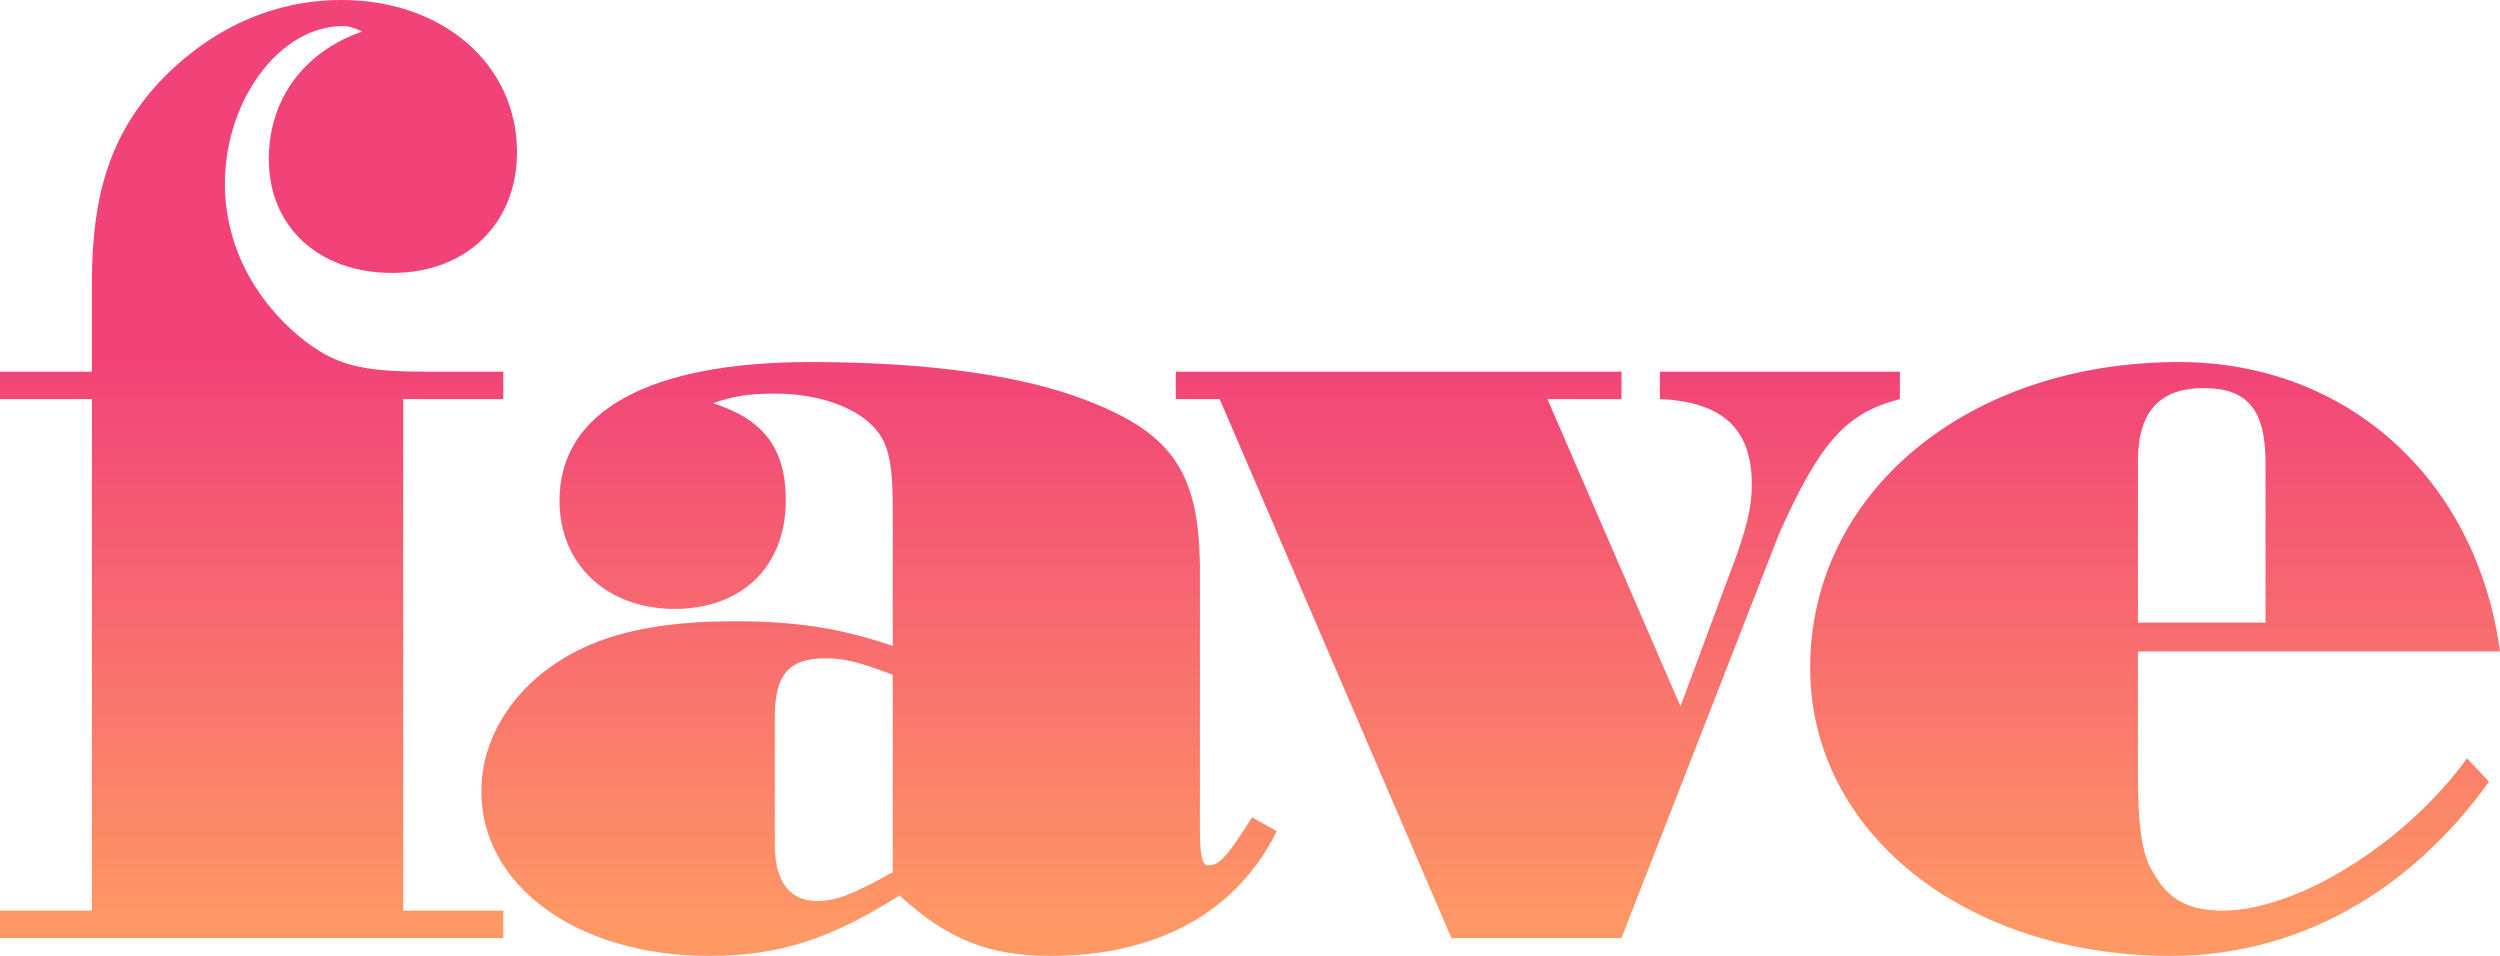
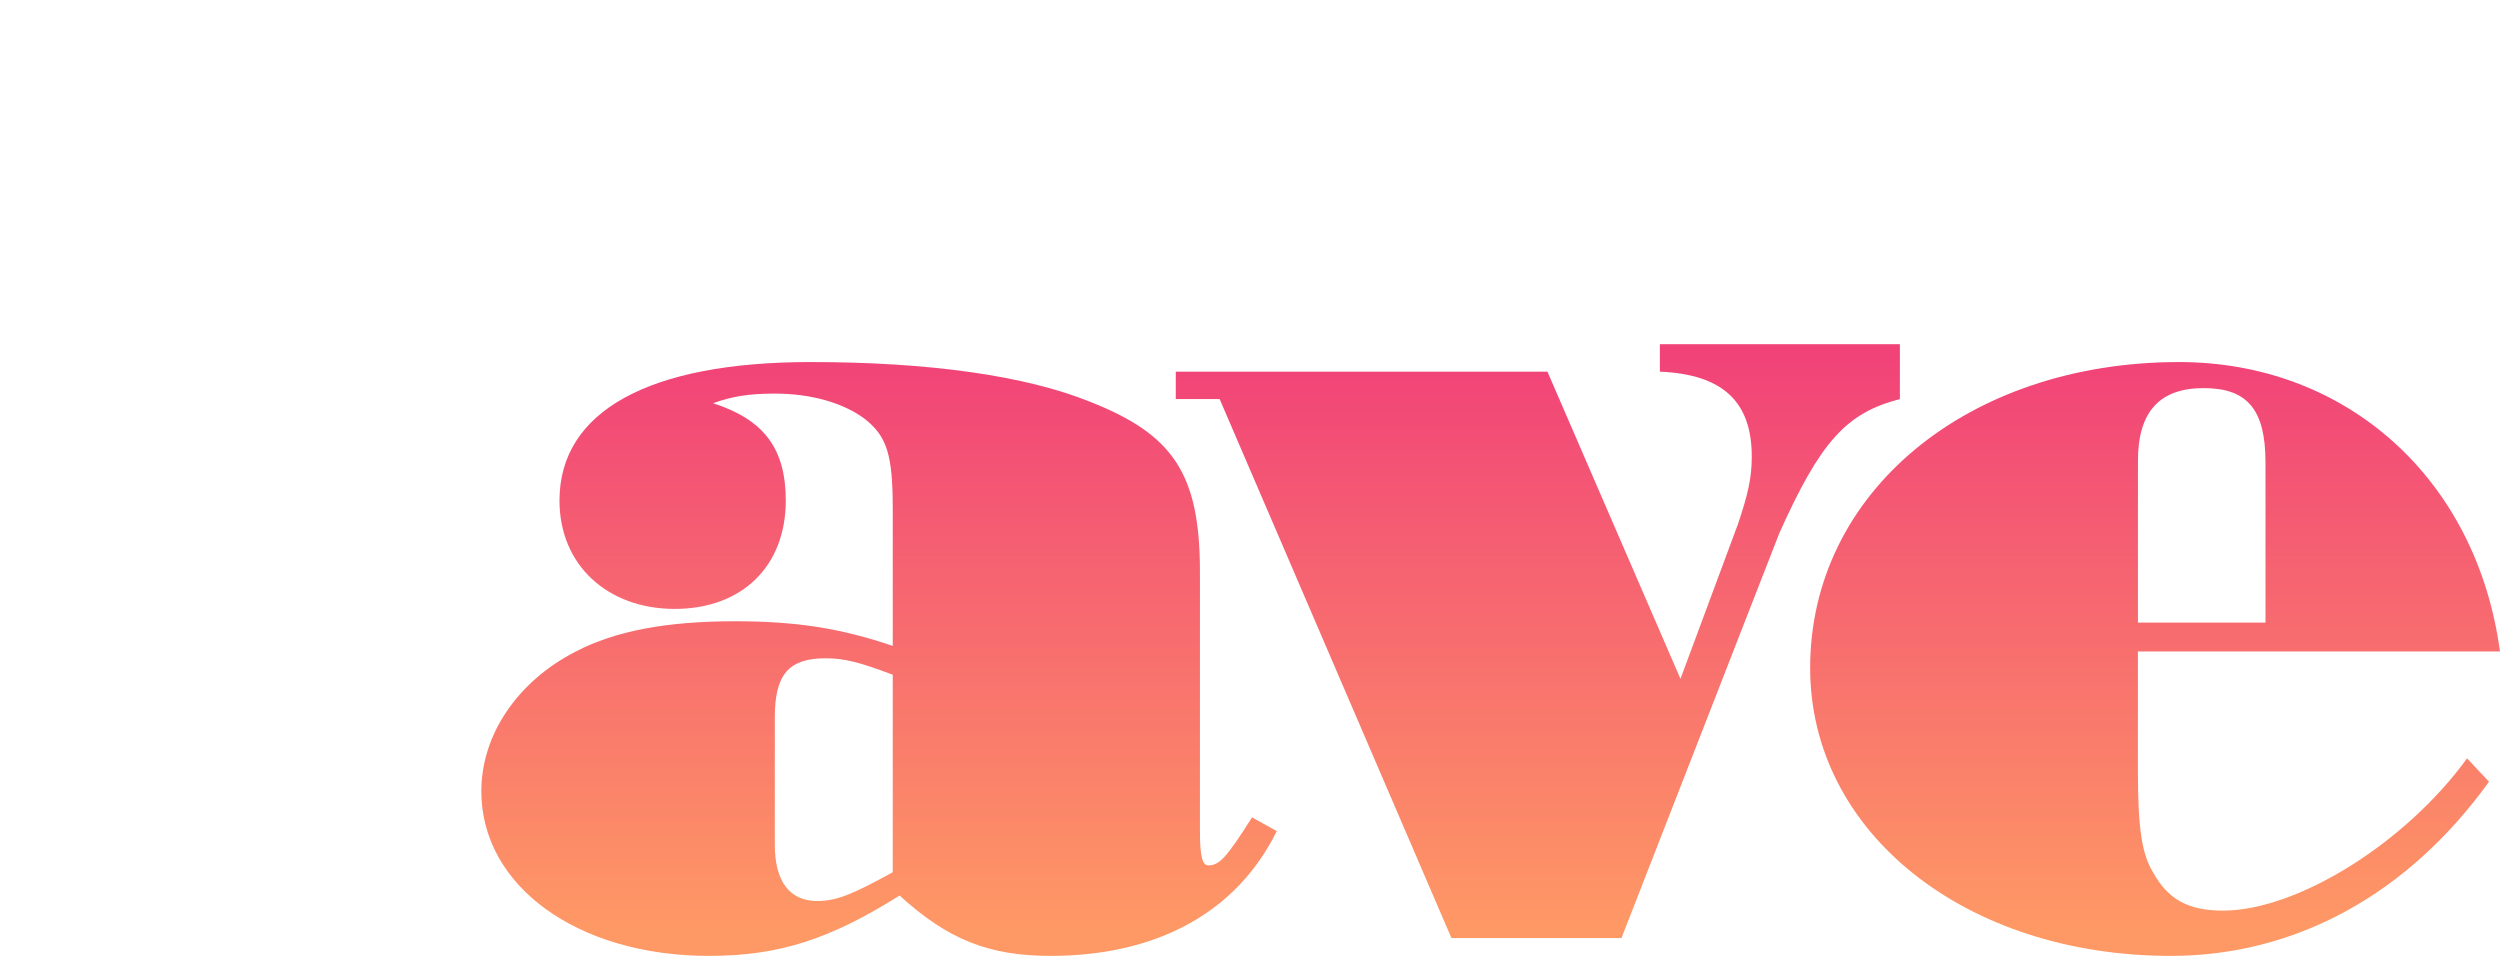
<svg xmlns="http://www.w3.org/2000/svg" xmlns:xlink="http://www.w3.org/1999/xlink" id="Layer_2" data-name="Layer 2" viewBox="0 0 1263.21 482.99">
  <defs>
    <style>
      .cls-1 {
        fill: url(#linear-gradient-2);
      }

      .cls-2 {
        fill: url(#linear-gradient-4);
      }

      .cls-3 {
        fill: url(#linear-gradient-3);
      }

      .cls-4 {
        fill: url(#linear-gradient);
      }
    </style>
    <linearGradient id="linear-gradient" x1="130.62" y1="182" x2="130.62" y2="467.11" gradientUnits="userSpaceOnUse">
      <stop offset="0" stop-color="#f14378" />
      <stop offset="1" stop-color="#fe9865" />
    </linearGradient>
    <linearGradient id="linear-gradient-2" x1="444.17" y1="182" x2="444.17" y2="467.11" xlink:href="#linear-gradient" />
    <linearGradient id="linear-gradient-3" x1="777.04" y1="182" x2="777.04" y2="467.11" xlink:href="#linear-gradient" />
    <linearGradient id="linear-gradient-4" x1="1088.92" y1="182" x2="1088.92" y2="467.11" xlink:href="#linear-gradient" />
  </defs>
  <g id="Layer_1-2" data-name="Layer 1-2">
    <g>
-       <path class="cls-4" d="M203.73,201.65v258.47h50.58v13.86H0v-13.86h46.43V201.65H0v-13.86h46.43v-45.04c0-45.04,9.7-74.84,33.95-101.17C106.02,14.55,137.9,0,172.54,0c51.28,0,88.7,32.57,88.7,76.92,0,36.04-25.64,60.98-63.06,60.98s-62.37-23.56-62.37-57.51c0-29.8,17.33-54.05,47.12-64.45-4.16-2.08-6.93-2.77-9.7-2.77-31.88,0-59.59,37.42-59.59,79.69,0,29.8,13.86,57.51,38.11,77.61,17.32,13.86,29.8,17.32,63.06,17.32h39.5v13.86h-50.58Z" />
      <path class="cls-1" d="M645.13,419.93c-20.1,40.88-60.29,63.06-114.34,63.06-31.18,0-51.97-8.32-76.23-30.49-35.34,22.17-60.98,30.49-96.32,30.49-66.52,0-115.03-35.34-115.03-83.15,0-28.41,18.02-55.44,47.81-70.68,20.1-10.4,45.74-15.25,80.38-15.25,30.49,0,53.36,3.47,79.69,12.47v-69.29c0-27.03-2.77-36.73-14.55-45.74-10.4-7.62-26.33-12.47-45.04-12.47-13.17,0-21.48,1.39-31.18,4.85,25.64,8.31,36.72,22.87,36.72,49.2,0,33.26-22.17,54.74-56.13,54.74s-58.21-22.17-58.21-54.74c0-45.04,45.04-69.99,126.81-69.99,60.29,0,108.79,6.93,141.36,20.1,42.27,16.63,55.44,36.73,55.44,85.93v130.97c0,13.17,1.38,17.32,4.16,17.32,5.54,0,9.01-3.47,22.17-24.25l12.47,6.93h.02ZM451.1,340.93c-16.63-6.24-24.25-8.31-33.96-8.31-18.71,0-25.64,8.31-25.64,29.8v64.44c0,18.71,7.62,28.41,21.48,28.41,9.7,0,18.02-3.47,38.11-14.55v-99.79h0Z" />
-       <path class="cls-3" d="M959.98,201.65c-27.03,6.93-40.19,21.48-60.98,67.91l-79.69,204.42h-85.93l-117.11-272.33h-22.17v-13.86h225.21v13.86h-37.42l67.22,155.22,29.1-78.31c4.85-14.55,6.93-22.87,6.93-33.95,0-27.72-14.55-41.58-46.43-42.96v-13.86h121.27v13.86h0Z" />
+       <path class="cls-3" d="M959.98,201.65c-27.03,6.93-40.19,21.48-60.98,67.91l-79.69,204.42h-85.93l-117.11-272.33h-22.17v-13.86h225.21h-37.42l67.22,155.22,29.1-78.31c4.85-14.55,6.93-22.87,6.93-33.95,0-27.72-14.55-41.58-46.43-42.96v-13.86h121.27v13.86h0Z" />
      <path class="cls-2" d="M1257.66,394.98c-40.88,56.82-97.71,88.01-160.77,88.01-103.94,0-182.25-62.37-182.25-145.52,0-88.7,79.69-154.53,186.4-154.53,84.54,0,150.37,58.9,162.15,146.22h-182.94v60.98c0,28.41,2.08,41.58,7.62,50.58,7.62,13.86,18.02,19.4,35.34,19.4,37.42,0,92.16-33.95,123.35-76.92l11.09,11.78h.01ZM1144.71,233.52c0-26.33-9.01-37.42-31.18-37.42s-33.26,11.78-33.26,36.73v81.77h64.45v-81.08h0Z" />
    </g>
  </g>
</svg>